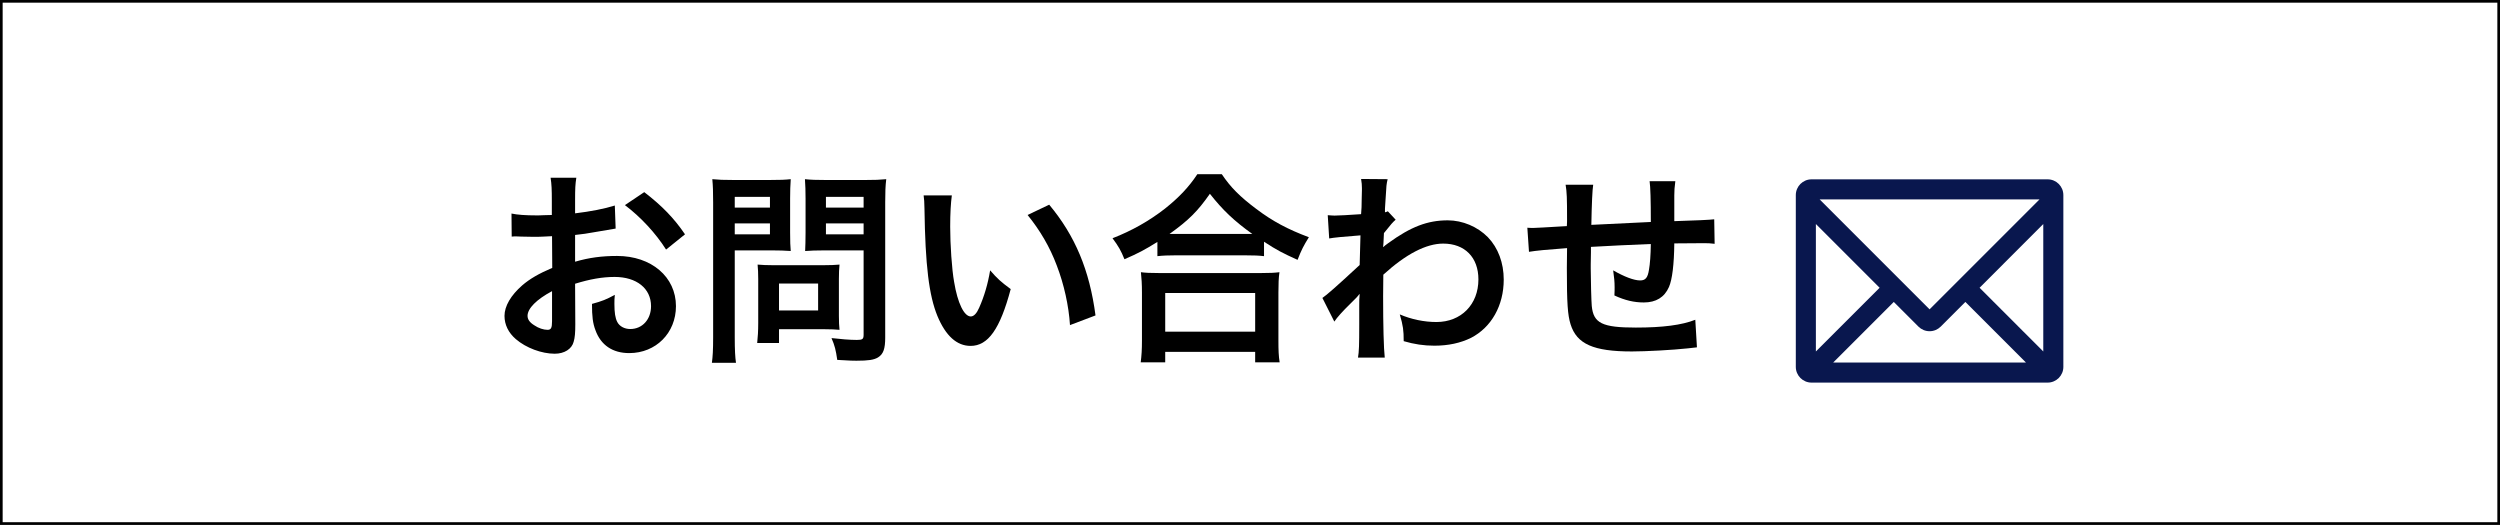
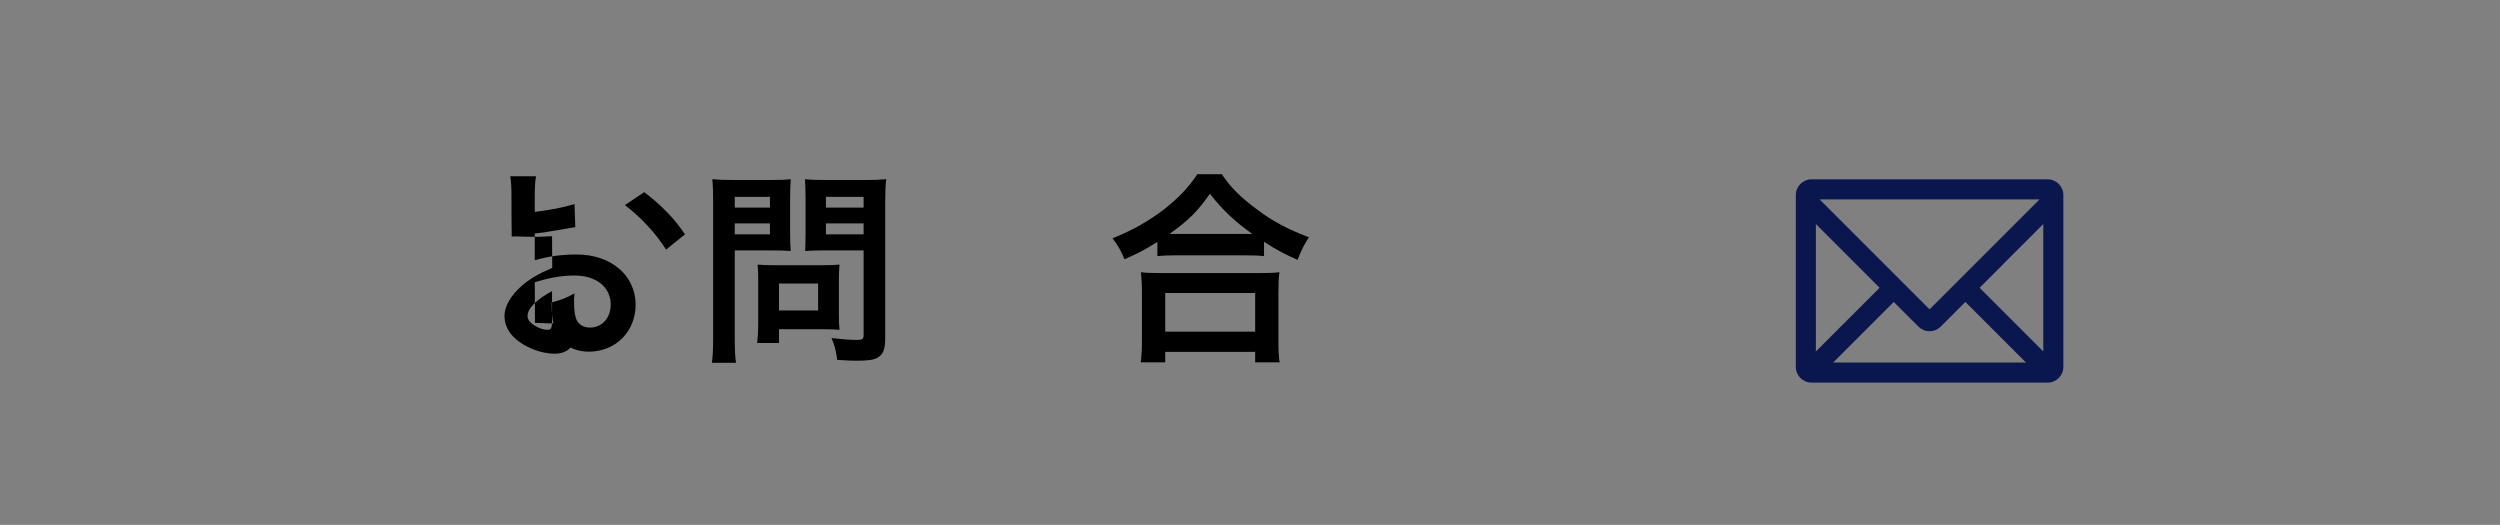
<svg xmlns="http://www.w3.org/2000/svg" viewBox="0 0 235.553 49.455">
  <rect x="0" y="0" width="235.553" height="49.455" fill="#808080" stroke="none" />
  <defs>
    <style>.d{fill:#fff;}.e{fill:#09174e;}.f{fill:none;stroke:#000;stroke-width:.25px;}</style>
  </defs>
  <g id="a" />
  <g id="b">
    <g id="c">
      <g>
-         <rect class="d" x=".125" y=".125" width="235.303" height="49.205" />
-         <rect class="f" x=".125" y=".125" width="235.303" height="49.205" />
-         <path d="M54.205,30.554c0,.795-.038,1.261-.155,1.649-.174,.679-.872,1.125-1.784,1.125-1.222,0-2.696-.543-3.665-1.377-.698-.602-1.067-1.358-1.067-2.192,0-.912,.601-1.939,1.668-2.87,.698-.601,1.551-1.105,2.831-1.648l-.019-2.988q-.155,0-.795,.039c-.291,.02-.563,.02-1.047,.02-.291,0-.834-.02-1.067-.02-.252-.019-.427-.019-.485-.019-.078,0-.233,0-.407,.019l-.019-2.172c.543,.117,1.318,.174,2.346,.174,.194,0,.407,0,.679-.018,.465-.02,.562-.02,.775-.02v-1.28c0-1.106-.019-1.609-.116-2.231h2.424c-.097,.622-.116,1.029-.116,2.115v1.241c1.455-.174,2.754-.427,3.743-.736l.078,2.171c-.35,.059-.718,.117-2.056,.349-.64,.116-1.028,.175-1.765,.253v2.521c1.319-.388,2.541-.543,3.957-.543,3.238,0,5.546,1.977,5.546,4.731,0,2.522-1.881,4.422-4.402,4.422-1.571,0-2.676-.756-3.181-2.152-.252-.66-.329-1.299-.329-2.483,.989-.271,1.318-.407,2.152-.853-.039,.369-.039,.543-.039,.853,0,.815,.078,1.338,.272,1.707,.213,.407,.679,.659,1.222,.659,1.144,0,1.958-.911,1.958-2.153,0-1.667-1.357-2.754-3.432-2.754-1.164,0-2.347,.214-3.724,.641l.019,3.82Zm-2.191-3.122c-1.454,.776-2.308,1.629-2.308,2.327,0,.33,.194,.621,.64,.893,.388,.271,.873,.425,1.241,.425,.33,0,.427-.173,.427-.814v-2.831Zm10.744-3.917c-.97-1.533-2.385-3.064-3.878-4.189l1.822-1.223c1.688,1.3,2.813,2.464,3.84,3.976l-1.784,1.436Z" />
+         <path d="M54.205,30.554c0,.795-.038,1.261-.155,1.649-.174,.679-.872,1.125-1.784,1.125-1.222,0-2.696-.543-3.665-1.377-.698-.602-1.067-1.358-1.067-2.192,0-.912,.601-1.939,1.668-2.87,.698-.601,1.551-1.105,2.831-1.648l-.019-2.988q-.155,0-.795,.039c-.291,.02-.563,.02-1.047,.02-.291,0-.834-.02-1.067-.02-.252-.019-.427-.019-.485-.019-.078,0-.233,0-.407,.019l-.019-2.172v-1.28c0-1.106-.019-1.609-.116-2.231h2.424c-.097,.622-.116,1.029-.116,2.115v1.241c1.455-.174,2.754-.427,3.743-.736l.078,2.171c-.35,.059-.718,.117-2.056,.349-.64,.116-1.028,.175-1.765,.253v2.521c1.319-.388,2.541-.543,3.957-.543,3.238,0,5.546,1.977,5.546,4.731,0,2.522-1.881,4.422-4.402,4.422-1.571,0-2.676-.756-3.181-2.152-.252-.66-.329-1.299-.329-2.483,.989-.271,1.318-.407,2.152-.853-.039,.369-.039,.543-.039,.853,0,.815,.078,1.338,.272,1.707,.213,.407,.679,.659,1.222,.659,1.144,0,1.958-.911,1.958-2.153,0-1.667-1.357-2.754-3.432-2.754-1.164,0-2.347,.214-3.724,.641l.019,3.82Zm-2.191-3.122c-1.454,.776-2.308,1.629-2.308,2.327,0,.33,.194,.621,.64,.893,.388,.271,.873,.425,1.241,.425,.33,0,.427-.173,.427-.814v-2.831Zm10.744-3.917c-.97-1.533-2.385-3.064-3.878-4.189l1.822-1.223c1.688,1.3,2.813,2.464,3.84,3.976l-1.784,1.436Z" />
        <path d="M69.229,31.796c0,1.163,.039,1.881,.116,2.385h-2.269c.078-.582,.117-1.202,.117-2.404v-12.704c0-1.028-.02-1.571-.078-2.191,.602,.058,1.047,.077,1.979,.077h3.432c1.008,0,1.455-.019,1.978-.077-.038,.62-.058,1.066-.058,1.822v3.2c0,.873,.02,1.32,.058,1.746-.465-.039-1.144-.058-1.784-.058h-3.491v8.204Zm0-12.238h3.316v-1.008h-3.316v1.008Zm0,2.521h3.316v-1.028h-3.316v1.028Zm9.813,7.68c0,.562,.02,.95,.059,1.318-.407-.038-.815-.057-1.377-.057h-4.325v1.3h-2.056c.059-.543,.097-1.145,.097-1.882v-4.15c0-.524-.019-.951-.058-1.358,.427,.039,.873,.057,1.435,.057h4.791c.6,0,1.086-.018,1.493-.057-.039,.388-.059,.776-.059,1.339v3.49Zm-5.643-.504h3.685v-2.541h-3.685v2.541Zm10.007,2.541c0,1.066-.174,1.57-.679,1.881-.388,.232-.911,.31-2.036,.31-.31,0-.524,0-1.804-.078-.135-.93-.232-1.338-.543-2.055,.815,.096,1.746,.174,2.386,.174,.543,0,.64-.078,.64-.503v-7.933h-3.743c-.64,0-1.339,.019-1.765,.058,.019-.524,.039-.912,.039-1.746v-3.2c0-.736-.02-1.259-.058-1.822,.581,.058,1.008,.077,1.978,.077h3.685c.931,0,1.396-.019,1.997-.077-.077,.64-.097,1.221-.097,2.172v12.742Zm-5.585-12.238h3.549v-1.008h-3.549v1.008Zm0,2.521h3.549v-1.028h-3.549v1.028Z" />
-         <path d="M89.683,18.413c-.097,.718-.155,1.668-.155,2.948,0,1.688,.155,4.015,.369,5.198,.329,2.016,.95,3.258,1.57,3.258,.291,0,.563-.291,.796-.834,.465-1.047,.814-2.211,1.028-3.51,.678,.776,.989,1.067,1.939,1.764-1.009,3.782-2.133,5.354-3.782,5.354-1.299,0-2.346-.951-3.122-2.813-.795-1.939-1.145-4.752-1.222-10.123-.019-.68-.019-.814-.078-1.242h2.657Zm9.174,.873c2.443,2.929,3.801,6.168,4.363,10.434l-2.405,.912c-.116-1.824-.562-3.84-1.241-5.606-.659-1.764-1.59-3.336-2.754-4.77l2.037-.97Z" />
        <path d="M109.051,22.796c-1.261,.776-1.765,1.048-3.104,1.63-.329-.816-.562-1.222-1.124-1.979,1.803-.698,3.452-1.629,4.945-2.792,1.338-1.067,2.25-2.037,3.045-3.239h2.308c.834,1.241,1.707,2.114,3.258,3.277,1.513,1.145,2.968,1.92,4.945,2.658-.504,.814-.698,1.182-1.066,2.132-1.377-.62-1.978-.93-3.161-1.707v1.359c-.485-.058-.97-.077-1.745-.077h-6.633c-.621,0-1.164,.019-1.668,.077v-1.339Zm-1.572,11.346c.079-.621,.117-1.203,.117-2.056v-4.519c0-.795-.038-1.357-.097-1.92,.427,.059,.892,.079,1.668,.079h9.697c.776,0,1.241-.02,1.687-.079-.077,.543-.097,1.086-.097,1.92v4.538c0,.892,.02,1.435,.116,2.037h-2.307v-.989h-8.475v.989h-2.309Zm2.309-2.889h8.475v-3.646h-8.475v3.646Zm7.544-9.213h.659c-1.706-1.222-2.773-2.23-3.995-3.781-1.164,1.668-2.017,2.502-3.801,3.781h7.137Z" />
-         <path d="M124.598,28.072c.446-.311,1.203-.969,3.511-3.103,.038-1.182,.038-1.202,.077-2.793q-2.347,.175-2.948,.292l-.136-2.192c.31,.019,.466,.038,.641,.038,.348,0,1.415-.057,2.501-.135,.039-.504,.058-.756,.058-1.455,0-.368,.02-.639,.02-.814v-.193c0-.311-.02-.466-.078-.854l2.502,.02c-.116,.503-.116,.523-.194,1.861q-.019,.369-.058,.912v.349c.136-.039,.174-.039,.271-.097l.737,.795c-.271,.232-.407,.388-1.105,1.26-.039,.834-.058,1.261-.077,1.319l.038-.02c.078-.077,.214-.194,.466-.368,2.114-1.532,3.684-2.133,5.585-2.133,1.397,0,2.812,.601,3.782,1.59,.969,1.008,1.493,2.424,1.493,3.995,0,2.444-1.163,4.499-3.083,5.489-.989,.485-2.134,.737-3.452,.737-.989,0-1.901-.137-2.89-.427,0-1.028-.058-1.454-.369-2.521,1.086,.466,2.289,.718,3.452,.718,2.328,0,3.957-1.649,3.957-4.015,0-2.075-1.28-3.374-3.317-3.374-1.61,0-3.51,.988-5.643,2.928l-.019,2.017c0,2.774,.057,4.945,.154,5.799h-2.521c.097-.582,.117-1.145,.117-3.104v-1.726c0-.543,0-.756,.039-1.144h-.039c-.136,.195-.272,.349-.854,.911-.698,.68-1.241,1.281-1.493,1.668l-1.125-2.23Z" />
-         <path d="M159.888,32.726q-.213,.02-.872,.098c-1.416,.155-3.976,.291-5.256,.291-3.627,0-5.198-.699-5.779-2.561-.272-.873-.35-1.959-.35-5.295,0-.29,0-.367,.02-1.881q-2.715,.195-3.588,.35l-.155-2.27c.271,.02,.465,.02,.562,.02,.175,0,1.241-.059,3.161-.174,.02-.31,.02-.485,.02-.601,0-2.057-.02-2.6-.136-3.297h2.599q-.117,.716-.175,3.781,2.716-.136,5.605-.272,0-3.084-.116-3.839h2.424c-.077,.621-.097,.853-.097,1.337v2.425q3.122-.096,3.762-.175l.039,2.309c-.446-.059-.62-.059-1.106-.059-.678,0-1.784,.02-2.695,.02-.019,1.959-.194,3.413-.504,4.111-.427,.97-1.222,1.454-2.366,1.454-.912,0-1.765-.194-2.773-.659,.019-.387,.019-.504,.019-.775,0-.524-.039-.893-.136-1.591,1.047,.602,1.959,.95,2.54,.95,.505,0,.718-.252,.834-1.008,.098-.562,.156-1.337,.175-2.424q-2.948,.116-5.643,.271v.525q0,.095-.02,1.124v.407c0,1.009,.058,3.123,.097,3.511,.155,1.628,.989,2.036,4.15,2.036,2.522,0,4.344-.233,5.605-.737l.155,2.598Z" />
        <path class="e" d="M177.1,27.114l-6.006,6.002v-12.008l6.006,6.006Zm15.064-8.324l-10.357,10.357-10.356-10.357h20.713Zm-11.406,11.984c.281,.277,.652,.434,1.049,.434s.769-.157,1.049-.434l2.324-2.326,5.707,5.709h-18.16l5.707-5.707,2.324,2.324Zm11.762,2.342l-6.002-6.002,6.002-6.006v12.008Zm.41-16.219h-22.246c-.816,0-1.481,.666-1.481,1.484v16.186c0,.816,.665,1.482,1.481,1.482h22.246c.818,0,1.482-.666,1.482-1.482V18.381c0-.818-.664-1.484-1.482-1.484" />
      </g>
    </g>
  </g>
</svg>